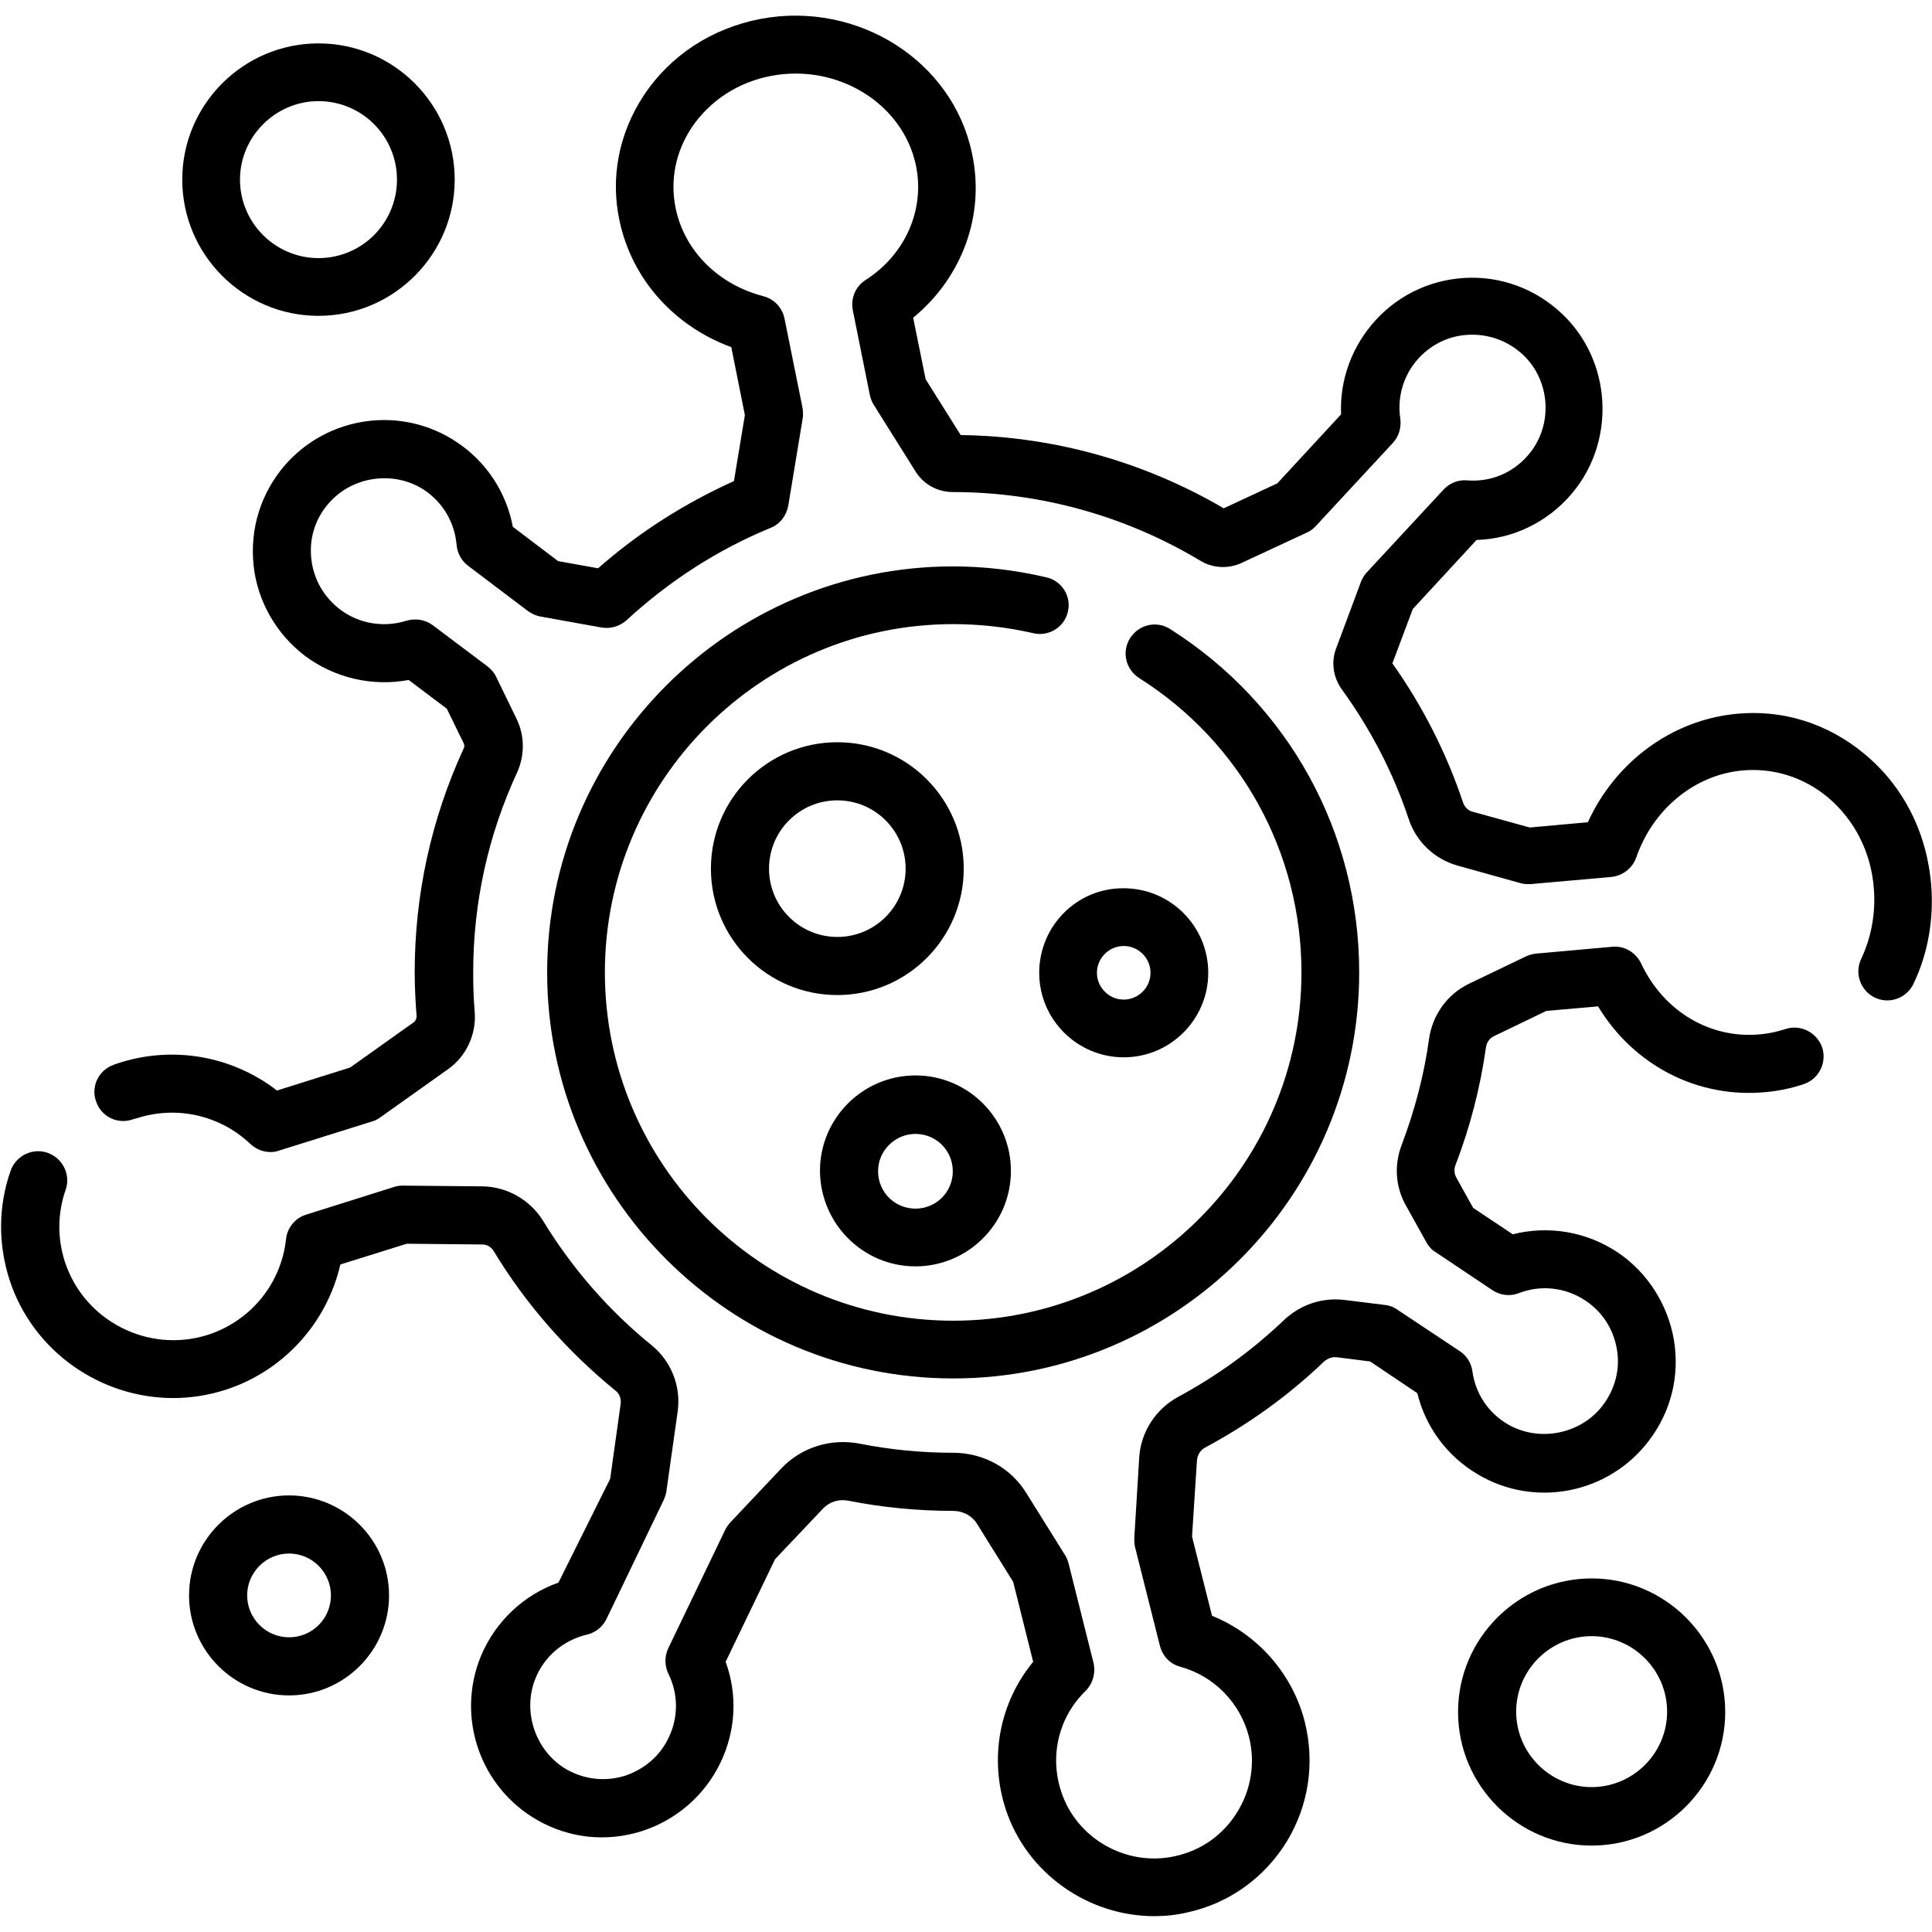
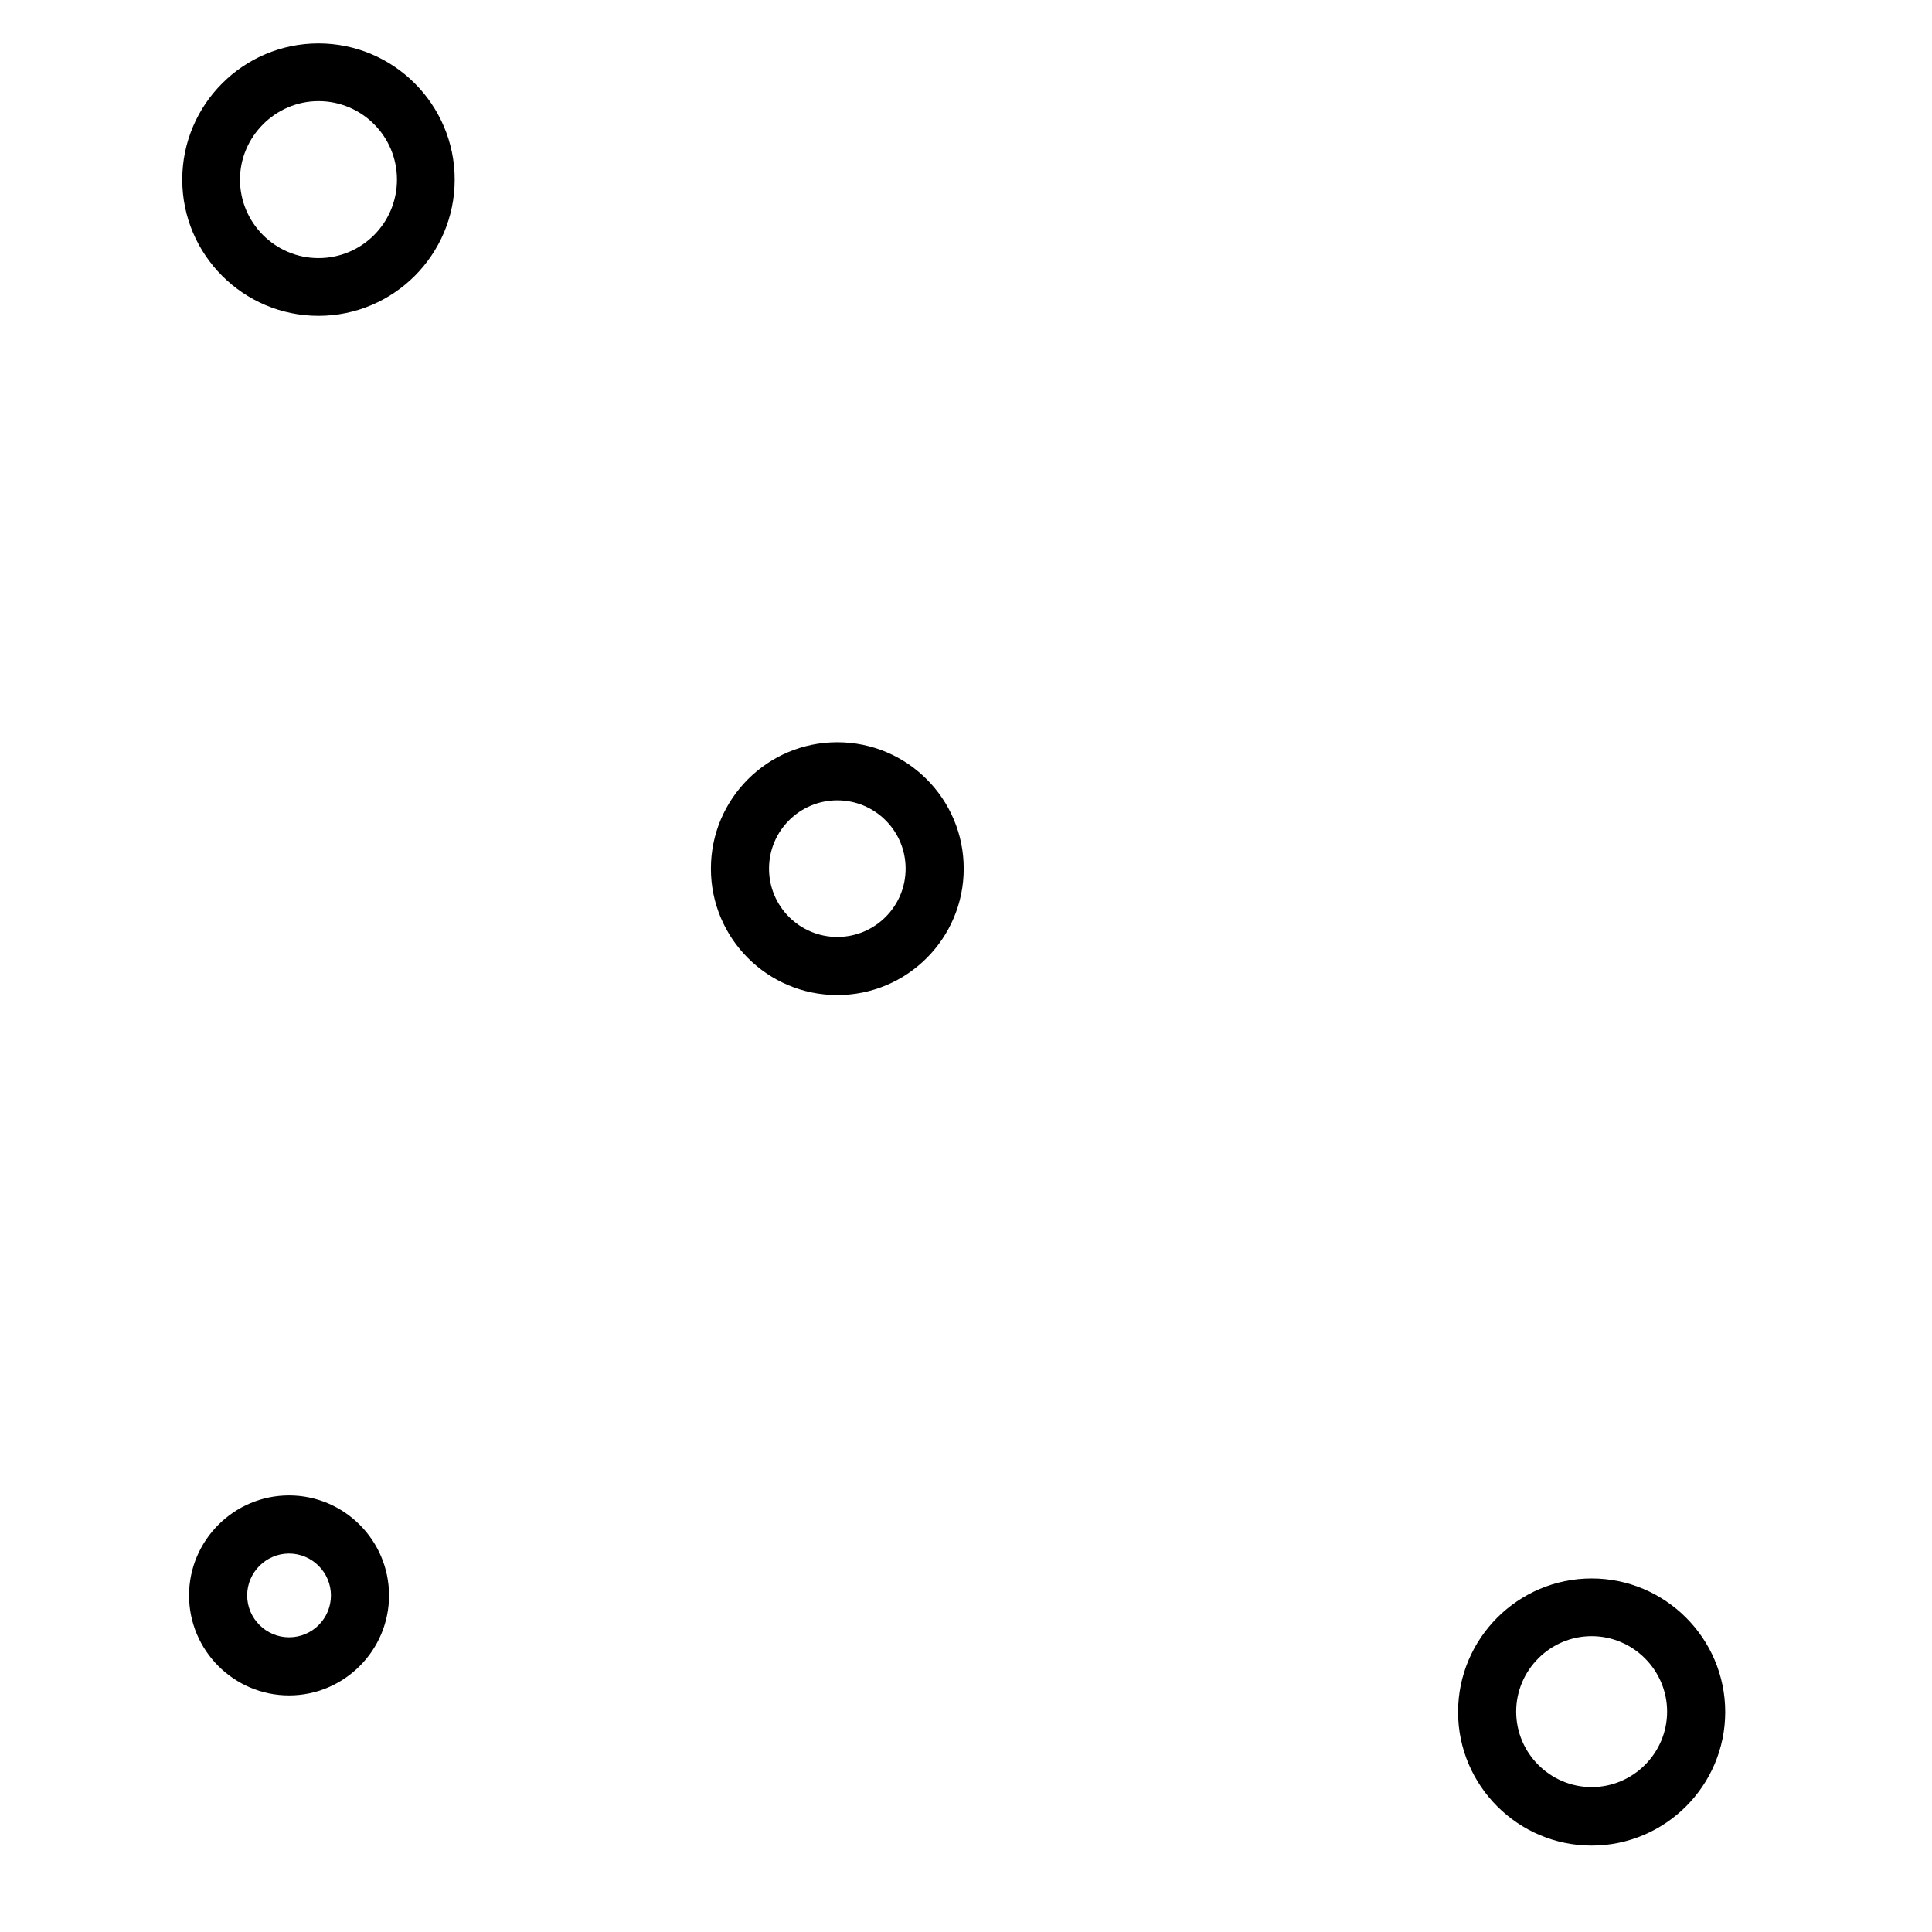
<svg xmlns="http://www.w3.org/2000/svg" version="1.1" id="Capa_1" x="0px" y="0px" viewBox="0 0 512 512" style="enable-background:new 0 0 512 512;" xml:space="preserve">
  <g>
-     <path d="M511.8,234.7c-1.1-13.9-7.3-26.3-17.7-34.9c-9.7-8.1-21.8-11.9-34.2-10.6c-16.9,1.7-31.8,12.7-39.1,28.7l-15.4,1.4   l-15.2-4.2c-1.2-0.3-2.1-1.3-2.5-2.5c-4.4-13.1-10.7-25.5-18.7-36.8l5.4-14.4l16.9-18.3c9.6-0.3,18.6-4.6,25-12   c11.6-13.4,11.1-33.9-1.1-46.7c-6.7-7-15.8-10.9-25.4-10.8s-18.7,4.1-25.2,11.2c-6.3,6.9-9.6,15.8-9.2,25l-16.9,18.3l-14.2,6.6   c-21.2-12.4-45.2-19.1-69.7-19.4l-9.3-14.8L242,84.2c13-10.7,19.1-27.2,15.6-43.5c-5.1-24.6-30.3-40.5-56-35.7   c-13,2.5-24,9.7-31,20.3c-6.6,10-8.9,21.8-6.4,33.3c3.3,15.4,14.4,27.8,29.6,33.4l3.6,18l-2.9,17.5c-13.1,5.9-25.2,13.6-36,23.1   l-10.6-1.9l-12-9.1c-1.7-9.1-7-17.2-14.8-22.4c-14.6-9.8-34.2-7.1-45.7,6.2c-6.3,7.4-9.2,16.7-8.2,26.4c1,9.5,6,18.2,13.6,24   c7.9,5.9,17.9,8.2,27.5,6.4l10.1,7.6l4.5,9.2c0.2,0.4,0.2,0.9,0,1.3c-8.6,18.7-13,38.7-13,59.4c0,3.8,0.2,7.7,0.5,11.6   c0,0.6-0.2,1.1-0.6,1.5l-17,12.1L73.4,289c-11.9-9.2-27.7-12-42.2-7.2c-0.3,0.1-0.6,0.2-0.9,0.3l-0.2,0.1c-4,1.4-6.1,5.8-4.6,9.8   c1.4,4,5.8,6.1,9.8,4.6l0.4-0.1c0.1,0,0.2-0.1,0.4-0.1c10.6-3.5,22.2-0.9,30.3,6.8c1.5,1.4,3.4,2.1,5.3,2.1c0.8,0,1.5-0.1,2.3-0.4   l24.6-7.7c0.8-0.2,1.5-0.6,2.2-1.1l18-12.8c4.8-3.4,7.5-9.3,7-15.2c-0.3-3.4-0.4-6.9-0.4-10.3c0-18.5,3.9-36.3,11.6-53   c2.1-4.6,2.1-9.9-0.2-14.5l-5.3-10.9c-0.5-1.1-1.3-2-2.3-2.8l-14.5-10.9c-2-1.5-4.6-1.9-7-1.2c-6,1.9-12.6,0.8-17.6-3   c-4.3-3.3-7-8-7.6-13.4s1-10.6,4.6-14.7c6.3-7.3,17.4-8.8,25.4-3.5c4.9,3.3,8,8.6,8.5,14.5c0.2,2.2,1.3,4.2,3,5.5l16,12.1   c1,0.7,2.1,1.2,3.3,1.4l16.1,2.9c2.4,0.4,4.8-0.3,6.6-1.9c11.3-10.4,24.1-18.7,38.2-24.5c2.5-1,4.2-3.2,4.7-5.9l3.8-23   c0.2-0.9,0.1-1.9,0-2.8l-4.8-23.8c-0.6-2.9-2.8-5.2-5.6-5.9c-11.9-3.1-20.8-11.9-23.2-23.1c-1.6-7.5-0.1-15.1,4.2-21.6   c4.8-7.1,12.2-12,21.1-13.7c17.6-3.3,34.8,7.3,38.3,23.6c2.5,11.7-2.7,23.7-13.3,30.5c-2.7,1.7-4,4.9-3.4,8l4.5,22.4   c0.2,0.9,0.5,1.8,1,2.6l11.1,17.7c2.1,3.4,5.8,5.5,9.9,5.5l0,0c23.1,0,45.8,6.3,65.6,18.2c3.3,2,7.4,2.2,10.9,0.6l17.4-8.1   c0.9-0.4,1.7-1,2.4-1.8l20.3-21.9c1.6-1.7,2.3-4.1,2-6.4c-0.9-5.9,0.9-11.8,4.9-16.1c3.7-4,8.7-6.2,14.1-6.2s10.4,2.1,14.2,6   c6.8,7.1,7.1,18.6,0.6,26c-4.1,4.7-9.9,7.1-16.1,6.6c-2.3-0.2-4.6,0.7-6.2,2.4l-20.3,21.9c-0.7,0.7-1.2,1.6-1.6,2.5l-6.6,17.7   c-1.4,3.6-0.8,7.7,1.5,10.9c7.6,10.5,13.6,22,17.7,34.3c2,6.1,6.9,10.7,13,12.4l16.5,4.6c0.9,0.3,1.8,0.3,2.8,0.3l21.4-1.9   c3-0.3,5.6-2.3,6.6-5.1c4.4-12.8,15.4-21.9,28-23.1c8.2-0.8,16.3,1.7,22.8,7.1c7.1,6,11.5,14.6,12.2,24.3   c0.5,6.4-0.7,12.9-3.4,18.6c-1.8,3.8-0.1,8.4,3.7,10.2c3.9,1.8,8.4,0.1,10.2-3.7C510.9,252.8,512.5,243.7,511.8,234.7L511.8,234.7z   " />
-     <path d="M473.2,272.7c-2.2,0.7-4.4,1.2-6.6,1.4c-13.3,1.3-25.7-6-31.7-18.8c-1.4-2.9-4.4-4.7-7.6-4.4l-20.1,1.8   c-0.9,0.1-1.8,0.3-2.7,0.7l-15.2,7.3c-5.8,2.8-9.7,8.3-10.6,14.7c-1.3,9.5-3.8,18.9-7.2,27.9c-2.1,5.4-1.7,11.3,1.1,16.2l5.4,9.7   c0.6,1.1,1.4,2,2.4,2.6l15.1,10.1c2.1,1.4,4.7,1.7,7,0.8c5.9-2.3,12.5-1.5,17.7,2c4.5,3,7.4,7.6,8.3,12.9s-0.5,10.6-3.8,14.9   c-5.8,7.6-16.9,9.8-25.2,4.9c-5.1-3-8.5-8.1-9.3-14c-0.3-2.2-1.5-4.1-3.3-5.3L370.2,347c-1-0.7-2.2-1.1-3.4-1.2l-10.5-1.3   c-5.9-0.7-11.7,1.2-16.1,5.4c-8.4,8-17.8,14.8-28,20.3c-5.9,3.2-9.9,9.3-10.3,16.1l-1.3,21.3c0,0.8,0,1.6,0.2,2.4l6.6,26.2   c0.7,2.7,2.7,4.8,5.4,5.5c9,2.5,15.9,9.6,18.2,18.6c1.7,6.8,0.6,13.9-3.1,19.9s-9.5,10.2-16.5,11.7c-12.9,2.9-26.2-4.7-30.2-17.2   c-3.1-9.5-0.6-19.7,6.5-26.6c1.9-1.9,2.7-4.7,2.1-7.4l-6.6-26.3c-0.2-0.8-0.5-1.5-0.9-2.2L272,395.7c-4.1-6.7-11.4-10.7-19.4-10.7   l0,0c-8.3,0-16.6-0.8-24.7-2.4c-7.7-1.5-15.5,0.9-20.9,6.6l-13.5,14.3c-0.5,0.6-1,1.2-1.3,1.9l-15.1,31.4c-1,2.1-1,4.6,0,6.7   c2.7,5.4,2.7,11.6,0.1,17c-2.3,4.9-6.5,8.4-11.6,10.1c-5.2,1.6-10.6,1-15.3-1.6c-8.3-4.7-12-15.3-8.4-24.2   c2.4-5.9,7.4-10.1,13.6-11.6c2.3-0.5,4.2-2.1,5.2-4.1l15.2-31.6c0.3-0.7,0.6-1.5,0.7-2.3l3-21.2c0.9-6.6-1.7-13.2-6.8-17.4   c-11.5-9.3-21.2-20.5-28.9-33.1c-3.4-5.5-9.5-9-16-9.1l-21.2-0.2c-0.8,0-1.6,0.1-2.4,0.4l-23.2,7.3c-2.9,0.9-5,3.5-5.3,6.5   c-1.3,11.9-9.5,21.8-20.9,25.4c-15.7,4.9-32.6-3.8-37.7-19.4c-2-6.2-2-12.8,0.2-19.1c1.4-4-0.8-8.4-4.8-9.8s-8.4,0.8-9.8,4.8   c-3.3,9.4-3.3,19.4-0.3,28.8c6.2,19.1,24.2,31.4,43.4,31.4c4.5,0,9.1-0.7,13.6-2.1c15.5-4.9,27.1-17.7,30.7-33.3l17.6-5.5l20,0.2   c1.3,0,2.4,0.7,3,1.7c8.6,14.2,19.5,26.6,32.4,37.1c1,0.8,1.4,2,1.3,3.3l-2.8,20L148,419.4c-9.3,3.3-16.8,10.4-20.6,19.6   c-6.6,16.2-0.1,34.8,15.1,43.4c8.5,4.8,18.2,5.8,27.5,2.9c9.1-2.9,16.7-9.4,20.9-18.1c4.1-8.5,4.6-18.1,1.4-26.8l13.1-27.2   l12.7-13.4c1.7-1.8,4.2-2.6,6.7-2.1c9.1,1.8,18.4,2.7,27.8,2.7l0,0c2.6,0,5,1.3,6.3,3.4l9.6,15.4l5.3,21.2   c-8.9,10.8-11.7,25.4-7.3,39c5.6,17.1,21.9,28.4,39.4,28.4c2.9,0,5.9-0.3,8.8-1c11-2.4,20.3-9.1,26.2-18.6   c5.9-9.6,7.6-20.9,4.9-31.8c-3.2-12.8-12.5-23.3-24.6-28.2l-5.3-21l1.3-20.1c0.1-1.5,0.9-2.8,2.2-3.5c11.4-6.1,22-13.7,31.4-22.7   c1-0.9,2.3-1.4,3.6-1.2l8.7,1.1l12.5,8.4c2.2,9,7.9,16.7,16,21.5c15.1,9,34.6,5.2,45.3-8.8c5.9-7.7,8.3-17.2,6.7-26.8   c-1.6-9.4-7-17.9-14.9-23.2c-8.2-5.5-18.3-7.2-27.8-4.8l-10.5-7l-4.5-8.1c-0.5-1-0.6-2.1-0.2-3.2c3.9-10.1,6.6-20.6,8.1-31.3   c0.2-1.3,1-2.4,2.1-2.9l13.9-6.7l13.7-1.2c9.5,15.7,26.5,24.5,44.6,22.7c3.3-0.3,6.7-1,9.9-2.1c4-1.3,6.2-5.7,4.9-9.7   C481.5,273.6,477.2,271.4,473.2,272.7L473.2,272.7z" />
-     <path d="M277.3,153c-8.1-1.9-16.4-2.9-24.7-2.9c-59.3,0-107.6,48.3-107.6,107.6s48.3,107.6,107.6,107.6S360.2,317,360.2,257.7   c0-37.1-18.7-71.1-50.1-91c-3.6-2.3-8.3-1.2-10.6,2.4c-2.3,3.6-1.2,8.3,2.4,10.6c26.9,17,43,46.2,43,78c0,50.9-41.4,92.3-92.3,92.3   s-92.3-41.4-92.3-92.3s41.4-92.3,92.3-92.3c7.1,0,14.3,0.8,21.2,2.4c4.1,1,8.3-1.6,9.2-5.7C284,158.1,281.4,153.9,277.3,153   L277.3,153z" />
    <path d="M84.4,83.7c19.9,0,36.1-16.2,36.1-36.1s-16.2-36.1-36.1-36.1S48.3,27.7,48.3,47.6S64.5,83.7,84.4,83.7z M84.4,26.8   c11.5,0,20.8,9.3,20.8,20.8s-9.3,20.8-20.8,20.8S63.6,59,63.6,47.6S73,26.8,84.4,26.8z" />
    <path d="M76.6,396.3c-14.6,0-26.5,11.9-26.5,26.5s11.9,26.5,26.5,26.5s26.5-11.9,26.5-26.5C103.1,408.2,91.2,396.3,76.6,396.3z    M76.6,433.9c-6.1,0-11.1-5-11.1-11.1s5-11.1,11.1-11.1s11.1,5,11.1,11.1S82.8,433.9,76.6,433.9z" />
    <path d="M421.8,418.3c-19.5,0-35.4,15.9-35.4,35.4s15.9,35.4,35.4,35.4s35.4-15.9,35.4-35.4S441.3,418.3,421.8,418.3z M421.8,473.6   c-11,0-20-9-20-20s9-20,20-20s20,9,20,20S432.8,473.6,421.8,473.6z" />
    <path d="M255.4,230.2c0-18.5-15-33.5-33.5-33.5s-33.5,15-33.5,33.5s15,33.5,33.5,33.5S255.4,248.7,255.4,230.2L255.4,230.2z    M221.9,248.3c-10,0-18.1-8.1-18.1-18.1s8.1-18.1,18.1-18.1s18.1,8.1,18.1,18.1S231.9,248.3,221.9,248.3z" />
-     <path d="M242.6,335.6c13.9,0,25.3-11.3,25.3-25.3c0-13.9-11.3-25.3-25.3-25.3c-13.9,0-25.3,11.3-25.3,25.3   C217.4,324.3,228.7,335.6,242.6,335.6z M242.6,300.5c5.5,0,9.9,4.4,9.9,9.9s-4.4,9.9-9.9,9.9s-9.9-4.4-9.9-9.9   S237.2,300.5,242.6,300.5z" />
-     <path d="M275.4,257.8c0,12.4,10.1,22.4,22.4,22.4c12.4,0,22.4-10.1,22.4-22.4c0-12.4-10.1-22.4-22.4-22.4   C285.4,235.3,275.4,245.4,275.4,257.8L275.4,257.8z M297.8,250.7c3.9,0,7.1,3.2,7.1,7.1s-3.2,7.1-7.1,7.1s-7.1-3.2-7.1-7.1   C290.7,253.9,293.9,250.7,297.8,250.7z" />
  </g>
</svg>